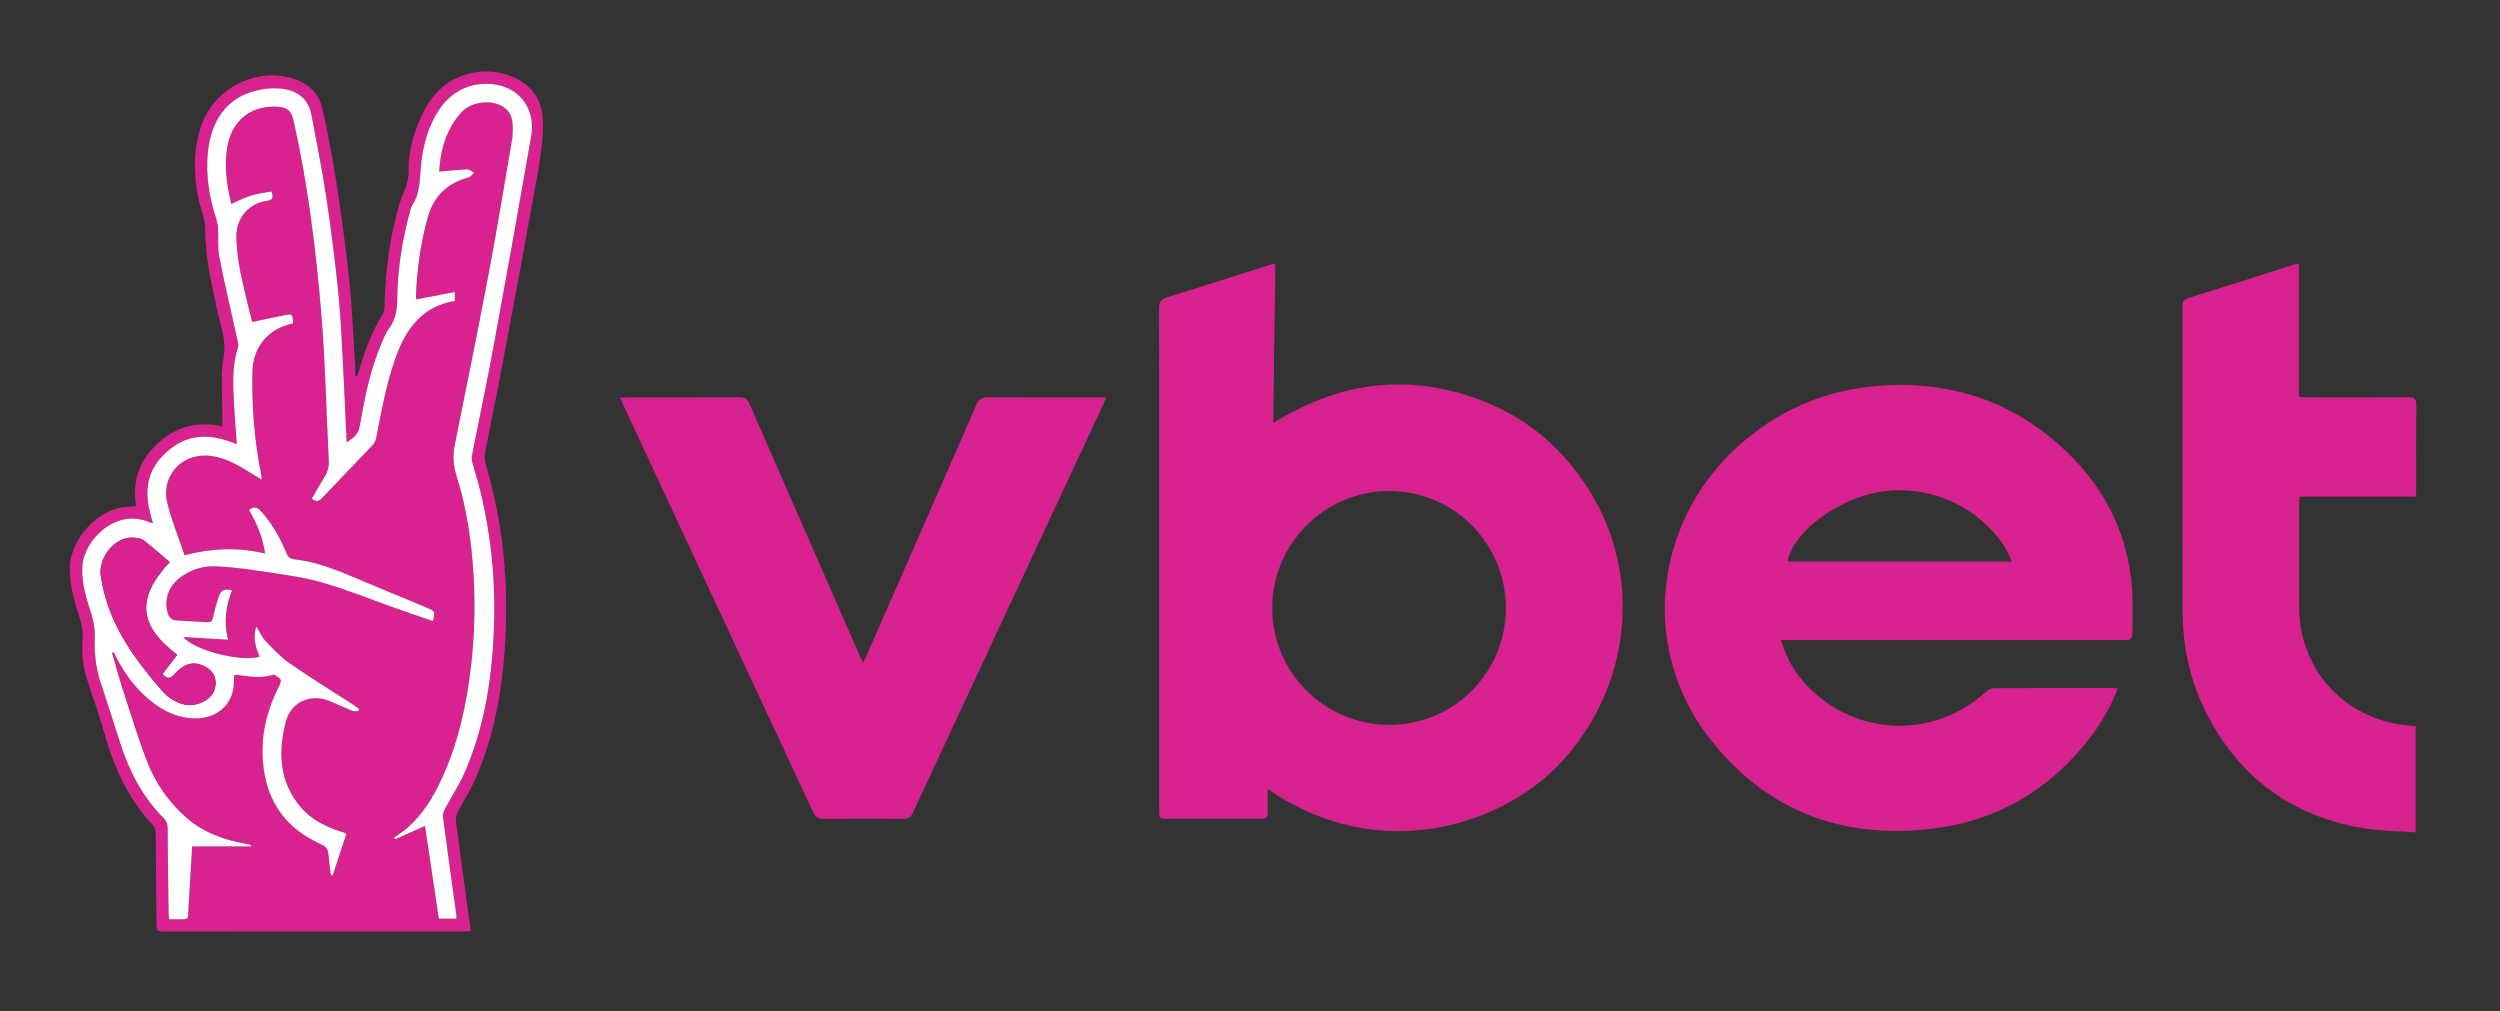
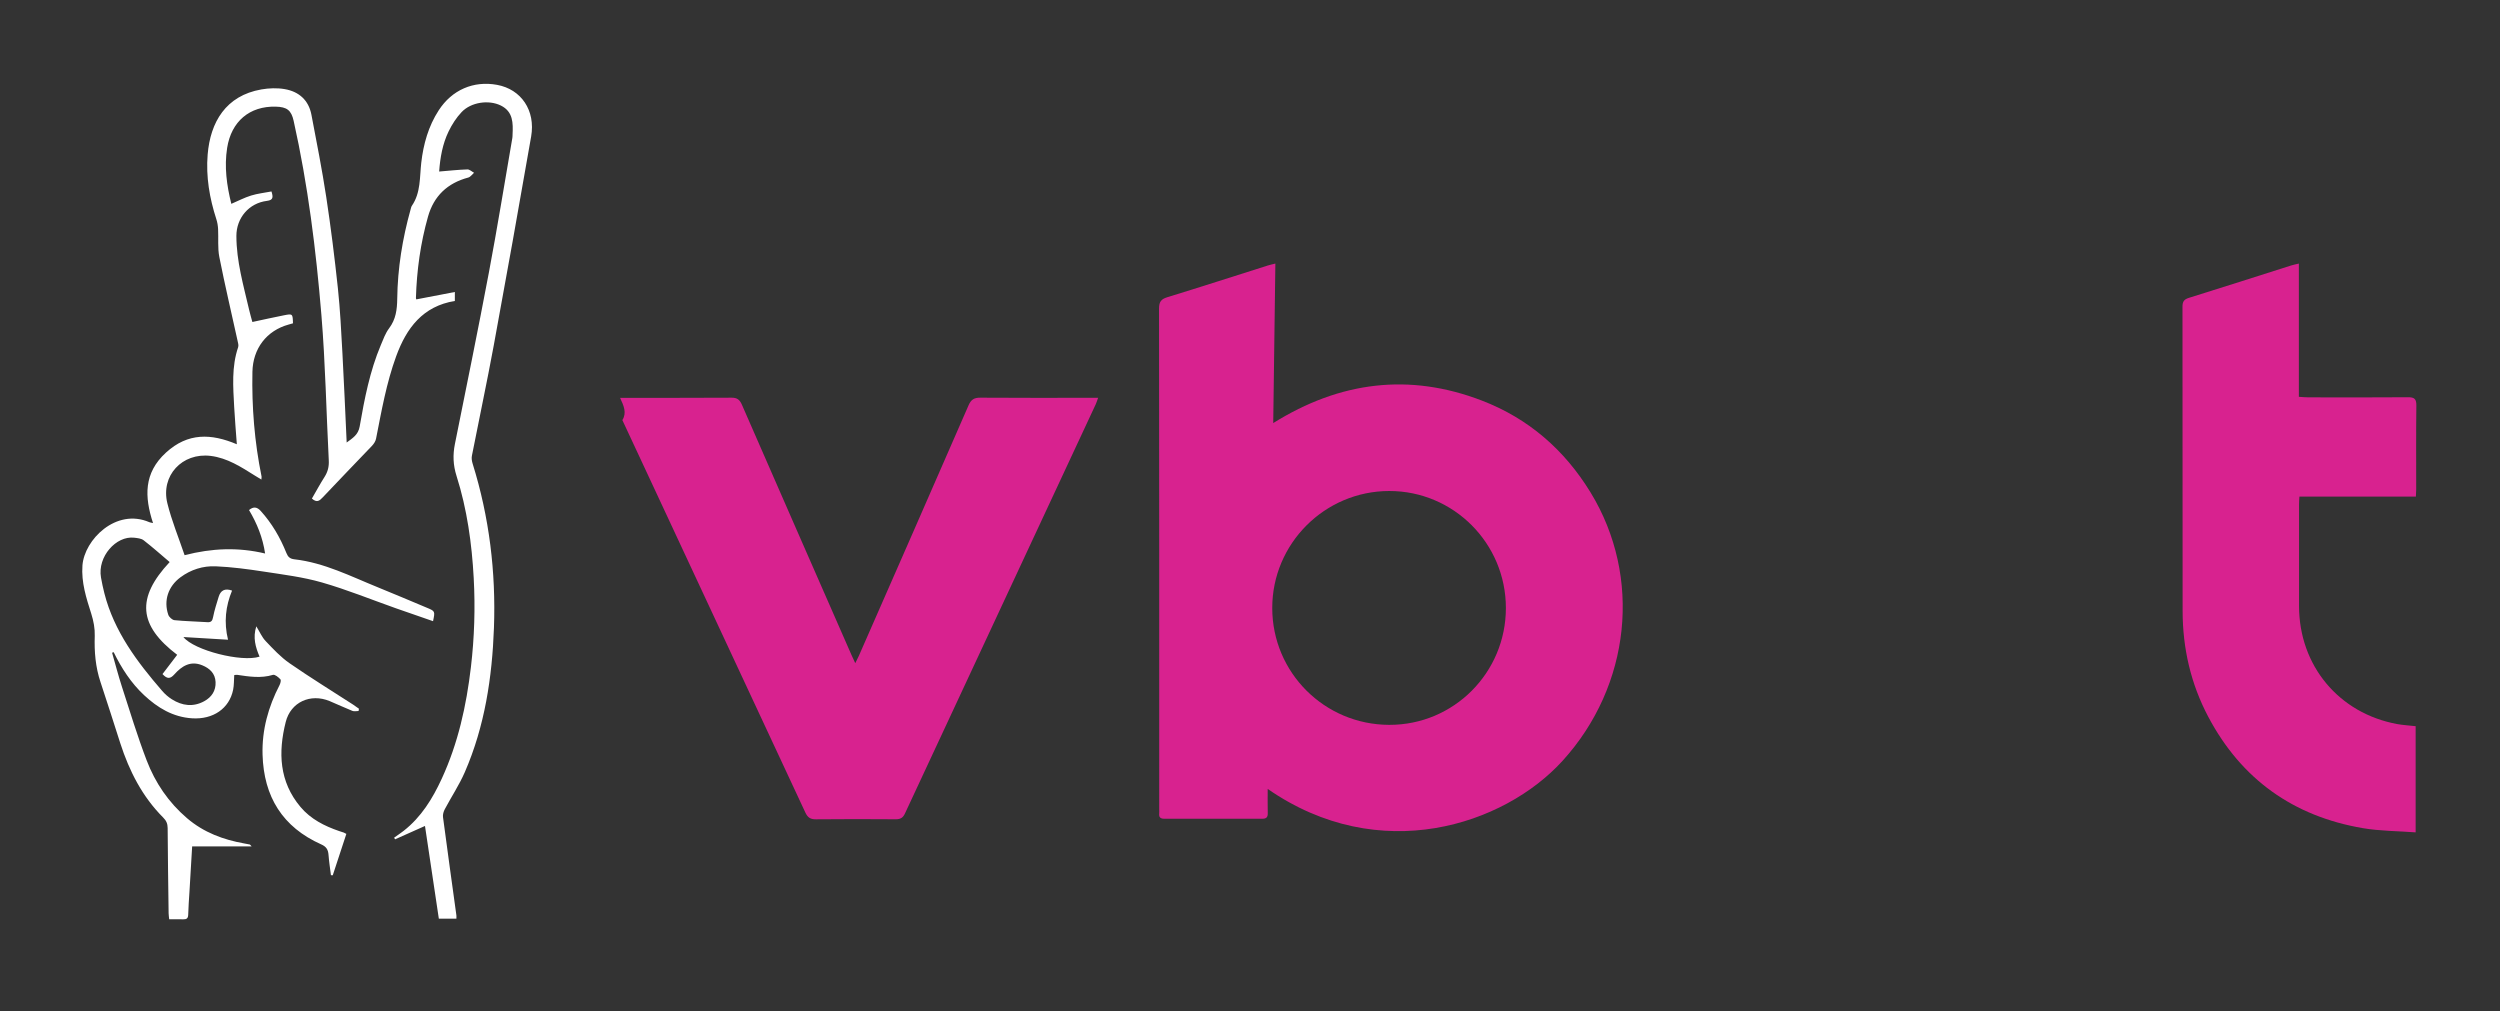
<svg xmlns="http://www.w3.org/2000/svg" version="1.1" id="Calque_1" x="0px" y="0px" width="446.667px" height="180.666px" viewBox="0 0 446.667 180.666" enable-background="new 0 0 446.667 180.666" xml:space="preserve">
  <rect x="0" y="0" width="446.667" height="180.666" fill="#333333" stroke="none" />
  <g>
-     <path fill-rule="evenodd" clip-rule="evenodd" fill="#D8228F" d="M63.788,67.199c0.103-0.272,0.226-0.538,0.307-0.816   c1.027-3.535,2.247-6.979,4.217-10.135c0.403-0.646,0.391-1.602,0.418-2.42c0.196-5.809,0.934-11.534,2.561-17.125   c0.594-2.041,1.762-3.853,1.712-6.158c-0.07-3.254,0.79-6.404,2.104-9.395c1.39-3.161,3.377-5.818,6.628-7.265   c3.176-1.414,6.456-1.503,9.674-0.229c3.597,1.424,5.554,4.299,5.611,8.057c0.047,3.082-0.422,6.205-0.963,9.256   c-1.985,11.193-4.073,22.369-6.169,33.542c-1.021,5.445-2.167,10.867-3.202,16.309c-0.135,0.708-0.085,1.522,0.121,2.215   c3.207,10.773,4.147,21.772,3.377,32.951c-0.555,8.056-2.03,15.909-5.32,23.33c-0.887,2-2.088,3.857-3.088,5.81   c-0.233,0.455-0.385,1.047-0.32,1.543c0.853,6.522,1.751,13.039,2.655,19.678c-0.521,0.034-0.988,0.091-1.455,0.091   c-17.679,0.005-35.357,0.005-53.036,0.003c-1.665,0-1.664-0.006-1.675-1.642c-0.037-5.318-0.063-10.637-0.132-15.954   c-0.006-0.472-0.161-1.063-0.469-1.389c-4.583-4.84-7.115-10.716-8.864-17.037c-0.839-3.033-1.966-5.984-2.902-8.991   c-0.741-2.381-1.052-4.8-0.806-7.325c0.118-1.214-0.163-2.534-0.543-3.717c-0.885-2.744-1.667-5.478-1.772-8.396   c-0.19-5.292,4.939-11.498,10.851-11.464c0.269,0.001,0.539-0.065,1.013-0.127c-0.742-4.466,0.542-8.136,3.912-11.211   c3.338-3.046,7.089-3.967,11.5-3.005c0-0.701-0.004-1.283,0-1.864c0.025-3.471-0.392-7.021,0.207-10.39   c0.575-3.233-0.608-5.958-1.211-8.86c-0.983-4.729-2.098-9.404-2.071-14.3c0.01-1.816-0.885-3.622-1.244-5.457   c-0.855-4.375-0.911-8.737,0.602-13.002c2.31-6.508,9.651-10.268,16.194-8.324c2.877,0.855,4.835,2.704,5.462,5.646   c0.922,4.327,1.777,8.675,2.443,13.047c0.895,5.878,1.713,11.774,2.319,17.688c0.529,5.162,0.721,10.358,1.056,15.54   c0.027,0.416,0.003,0.835,0.003,1.253C63.59,67.172,63.689,67.186,63.788,67.199z M41.849,120.618   c0.213-0.021,0.372-0.071,0.521-0.049c2.133,0.317,4.249,0.659,6.404,0.005c0.346-0.104,0.98,0.421,1.33,0.796   c0.151,0.163,0.004,0.729-0.154,1.036c-2.011,3.9-3.158,7.999-3.034,12.426c0.211,7.506,3.573,12.952,10.491,16.037   c0.924,0.412,1.227,0.959,1.295,1.874c0.09,1.212,0.281,2.416,0.429,3.624c0.109,0.005,0.218,0.011,0.327,0.017   c0.811-2.47,1.621-4.938,2.428-7.396c-0.254-0.132-0.354-0.199-0.463-0.237c-0.263-0.093-0.531-0.168-0.795-0.258   c-2.645-0.903-5.098-2.135-6.934-4.315c-3.819-4.536-4.001-9.767-2.643-15.175c0.896-3.569,4.43-5.16,7.85-3.741   c1.364,0.566,2.699,1.204,4.07,1.752c0.318,0.127,0.729,0.019,1.098,0.019c0.021-0.137,0.043-0.273,0.065-0.41   c-0.348-0.246-0.688-0.503-1.045-0.734c-3.791-2.453-7.642-4.82-11.352-7.391c-1.584-1.098-2.938-2.558-4.277-3.966   c-0.662-0.696-1.056-1.647-1.662-2.63c-0.646,2.006-0.143,3.73,0.581,5.418c-3.156,1.04-11.701-1.111-13.609-3.503   c2.68,0.162,5.236,0.315,7.975,0.48c-0.764-3.119-0.431-6.003,0.72-8.78c-1.312-0.468-2.056-0.02-2.402,1.137   c-0.354,1.181-0.746,2.356-0.98,3.562c-0.131,0.673-0.302,0.995-1.041,0.944c-1.954-0.132-3.916-0.16-5.861-0.356   c-0.411-0.042-0.972-0.556-1.113-0.972c-0.863-2.538-0.009-5.068,2.176-6.687c1.866-1.383,4.037-2.062,6.294-1.966   c2.858,0.12,5.715,0.502,8.547,0.938c3.501,0.539,7.055,0.975,10.444,1.95c4.477,1.287,8.814,3.06,13.216,4.613   c2.201,0.777,4.41,1.531,6.63,2.302c0.373-1.783,0.374-1.785-1.103-2.401c-2.909-1.216-5.809-2.456-8.731-3.639   c-4.873-1.971-9.598-4.404-14.922-5.011c-0.802-0.092-1.16-0.416-1.445-1.126c-1.109-2.763-2.588-5.31-4.599-7.528   c-0.635-0.701-1.284-0.816-2.079-0.149c1.437,2.404,2.446,4.913,2.873,7.762c-4.815-1.145-9.472-0.96-14.384,0.301   c-1.062-3.143-2.3-6.14-3.075-9.253c-1.231-4.949,2.645-9.112,7.736-8.484c2.977,0.367,5.446,1.98,7.92,3.532   c0.345,0.217,0.696,0.423,1.139,0.691c0.02-0.315,0.054-0.436,0.031-0.545c-1.26-6.171-1.762-12.404-1.632-18.699   c0.085-4.144,2.505-7.361,6.491-8.455c0.258-0.071,0.516-0.146,0.756-0.214c-0.053-1.711-0.059-1.738-1.601-1.435   c-1.86,0.366-3.71,0.784-5.657,1.199c-0.197-0.739-0.412-1.458-0.581-2.188c-1.008-4.35-2.266-8.66-2.273-13.18   c-0.005-3.23,2.26-5.877,5.453-6.271c1.18-0.146,1.114-0.695,0.817-1.684c-1.249,0.241-2.484,0.372-3.649,0.732   c-1.197,0.371-2.325,0.967-3.526,1.482c-0.825-3.319-1.28-6.624-0.747-10.001c0.746-4.725,4.012-7.488,8.689-7.364   c1.981,0.053,2.764,0.623,3.192,2.537c2.554,11.436,3.996,23.046,4.96,34.699c0.714,8.637,0.872,17.321,1.317,25.981   c0.056,1.093-0.171,2.017-0.753,2.931c-0.808,1.271-1.525,2.599-2.263,3.872c0.883,0.799,1.354,0.412,1.961-0.237   c2.892-3.087,5.854-6.108,8.768-9.176c0.331-0.349,0.641-0.818,0.732-1.277c0.983-4.968,1.847-9.957,3.599-14.744   c1.854-5.066,4.773-8.938,10.48-9.868c0-0.481,0-0.891,0-1.605c-2.389,0.459-4.629,0.889-6.887,1.323   c-0.008-0.031-0.069-0.146-0.066-0.258c0.147-4.928,0.815-9.781,2.159-14.529c1.048-3.705,3.48-5.992,7.194-6.981   c0.392-0.105,0.69-0.562,1.032-0.855c-0.398-0.21-0.803-0.612-1.193-0.598c-1.654,0.057-3.304,0.237-5.043,0.379   c0.181-2.495,0.604-4.932,1.693-7.173c0.601-1.237,1.377-2.453,2.319-3.446c1.691-1.783,4.856-2.241,7.019-1.168   c2.203,1.093,2.182,3.134,2.084,5.181c-0.01,0.2-0.002,0.403-0.036,0.598c-1.387,8.018-2.683,16.053-4.192,24.047   c-1.931,10.229-4.021,20.428-6.071,30.635c-0.392,1.948-0.331,3.766,0.29,5.718c1.88,5.922,2.731,12.043,3.069,18.248   c0.291,5.323,0.121,10.622-0.501,15.911c-0.81,6.891-2.293,13.613-5.218,19.948c-1.638,3.549-3.658,6.841-6.798,9.298   c-0.547,0.429-1.131,0.81-1.698,1.213c0.053,0.103,0.105,0.204,0.158,0.306c1.756-0.784,3.513-1.569,5.351-2.391   c0.827,5.534,1.653,11.067,2.474,16.56c1.157,0,2.126,0,3.14,0c0-0.273,0.019-0.433-0.002-0.586   c-0.803-5.853-1.621-11.703-2.394-17.56c-0.06-0.45,0.1-0.992,0.32-1.405c1.175-2.22,2.583-4.333,3.58-6.626   c3.568-8.211,4.881-16.923,5.203-25.788c0.361-9.97-0.83-19.766-3.806-29.319c-0.137-0.441-0.224-0.958-0.137-1.401   c1.288-6.575,2.69-13.127,3.903-19.715c2.29-12.434,4.516-24.88,6.683-37.336c0.813-4.672-1.78-8.449-6.084-9.238   c-4.212-0.772-8.064,0.896-10.434,4.557c-1.84,2.843-2.731,6.023-3.113,9.347c-0.301,2.625-0.073,5.35-1.672,7.692   c-0.13,0.19-0.173,0.445-0.238,0.675c-1.457,5.214-2.316,10.528-2.384,15.94c-0.024,1.934-0.24,3.677-1.45,5.281   c-0.66,0.875-1.049,1.968-1.482,2.996c-1.967,4.667-2.917,9.609-3.78,14.559c-0.255,1.466-1.229,2.048-2.322,2.856   c-0.255-5.447-0.472-10.717-0.76-15.983c-0.212-3.869-0.401-7.745-0.811-11.595c-0.58-5.436-1.254-10.866-2.076-16.271   c-0.749-4.925-1.716-9.818-2.65-14.714c-0.499-2.614-2.241-4.142-4.778-4.578c-1.348-0.231-2.808-0.181-4.163,0.056   c-6.362,1.113-9.125,5.859-9.599,11.636c-0.325,3.958,0.336,7.793,1.553,11.553c0.181,0.558,0.28,1.159,0.311,1.746   c0.089,1.667-0.099,3.381,0.22,4.998c0.988,5.005,2.165,9.974,3.257,14.958c0.083,0.382,0.222,0.827,0.107,1.165   c-1.193,3.505-0.898,7.103-0.708,10.691c0.115,2.171,0.306,4.339,0.473,6.651c-4.578-1.931-8.733-2.101-12.66,1.489   c-4.01,3.665-3.842,7.906-2.315,12.592c-0.358-0.084-0.518-0.097-0.657-0.157c-5.951-2.577-11.611,3.141-11.952,7.721   c-0.226,3.039,0.683,5.824,1.58,8.649c0.399,1.259,0.661,2.635,0.618,3.945c-0.094,2.827,0.13,5.57,1.033,8.267   c1.215,3.629,2.357,7.283,3.534,10.925c1.605,4.967,3.93,9.526,7.656,13.26c0.557,0.559,0.796,1.089,0.801,1.867   c0.031,5.077,0.106,10.154,0.173,15.231c0.004,0.341,0.063,0.68,0.102,1.081c0.917,0,1.715-0.018,2.512,0.006   c0.583,0.017,0.869-0.162,0.885-0.813c0.033-1.356,0.143-2.713,0.223-4.068c0.157-2.661,0.315-5.322,0.483-8.149   c3.568,0,7.012,0,10.624,0c-0.219-0.232-0.262-0.321-0.323-0.335c-0.31-0.07-0.624-0.123-0.938-0.179   c-3.794-0.674-7.29-1.97-10.281-4.526c-3.307-2.827-5.676-6.321-7.204-10.313c-1.651-4.313-2.992-8.747-4.417-13.145   c-0.652-2.014-1.183-4.066-1.768-6.102c0.096-0.033,0.191-0.066,0.286-0.1c1.398,2.858,3.102,5.505,5.438,7.685   c2.419,2.258,5.145,3.909,8.559,4.131c3.755,0.244,6.661-1.737,7.345-5.097C41.824,122.396,41.788,121.508,41.849,120.618z" />
    <path fill-rule="evenodd" clip-rule="evenodd" fill="#D8228F" d="M226.495,140.955c0,1.64-0.026,2.986,0.011,4.331   c0.02,0.721-0.253,1-0.973,0.998c-5.839-0.014-11.677-0.012-17.517-0.002c-0.651,0.001-0.976-0.232-0.906-0.919   c0.028-0.277,0.003-0.56,0.003-0.84c0-29.794,0.009-59.588-0.032-89.382c-0.002-1.229,0.375-1.702,1.52-2.052   c5.986-1.833,11.943-3.762,17.912-5.652c0.375-0.119,0.764-0.196,1.354-0.346c-0.128,9.484-0.253,18.865-0.383,28.497   c11.921-7.437,24.3-8.999,37.261-4.025c8.333,3.199,14.772,8.796,19.428,16.406c9.263,15.143,7.166,34.576-4.979,47.947   C268.729,147.434,246.479,154.821,226.495,140.955z M227.309,108.63c0.006,11.531,9.322,20.841,20.892,20.878   c11.52,0.037,20.852-9.308,20.851-20.88c0-11.55-9.342-20.914-20.851-20.902C236.687,87.738,227.303,97.128,227.309,108.63z" />
-     <path fill-rule="evenodd" clip-rule="evenodd" fill="#D8228F" d="M318.204,114.361c0.976,3.287,2.534,5.947,4.72,8.216   c8.747,9.079,22.644,9.483,31.948,0.983c0.347-0.317,0.886-0.601,1.336-0.603c7.16-0.037,14.319-0.025,21.479-0.021   c0.188,0.001,0.377,0.051,0.687,0.094c-1.202,3.107-2.78,5.912-4.735,8.491c-7.19,9.49-16.713,15.157-28.515,16.552   c-16.314,1.929-29.942-3.373-39.96-16.525c-12.589-16.529-9.438-39.719,6.925-53.172c6.795-5.587,14.631-8.728,23.405-9.433   c13.023-1.046,24.402,2.797,33.839,11.862c6.359,6.108,10.316,13.605,11.414,22.41c0.388,3.107,0.245,6.288,0.235,9.435   c-0.005,1.701-0.116,1.712-1.822,1.712c-19.64,0.001-39.279,0-58.919,0C319.646,114.361,319.051,114.361,318.204,114.361z    M359.448,100.325c-2.612-6.694-10.801-13.149-21.129-12.705c-8.276,0.356-17.695,6.65-18.966,12.705   C332.698,100.325,346.026,100.325,359.448,100.325z" />
-     <path fill-rule="evenodd" clip-rule="evenodd" fill="#D8228F" d="M110.788,71.08c0.604-0.036,0.996-0.078,1.388-0.078   c6.639-0.004,13.277,0.019,19.916-0.026c1.01-0.007,1.466,0.372,1.853,1.259c6.496,14.888,13.024,29.763,19.545,44.64   c0.19,0.433,0.394,0.86,0.705,1.537c0.279-0.568,0.474-0.931,0.639-1.307c6.542-14.911,13.095-29.818,19.595-44.748   c0.457-1.049,1.001-1.392,2.119-1.383c6.518,0.05,13.037,0.024,19.556,0.024c0.433,0,0.865,0,1.479,0   c-0.177,0.49-0.267,0.819-0.409,1.124c-11.37,24.379-22.747,48.756-34.101,73.143c-0.359,0.771-0.809,1.038-1.641,1.032   c-4.759-0.032-9.518-0.044-14.277,0.008c-0.994,0.011-1.476-0.345-1.884-1.221c-10.881-23.375-21.787-46.738-32.688-70.105   C112.012,73.756,111.454,72.528,110.788,71.08z" />
+     <path fill-rule="evenodd" clip-rule="evenodd" fill="#D8228F" d="M110.788,71.08c6.639-0.004,13.277,0.019,19.916-0.026c1.01-0.007,1.466,0.372,1.853,1.259c6.496,14.888,13.024,29.763,19.545,44.64   c0.19,0.433,0.394,0.86,0.705,1.537c0.279-0.568,0.474-0.931,0.639-1.307c6.542-14.911,13.095-29.818,19.595-44.748   c0.457-1.049,1.001-1.392,2.119-1.383c6.518,0.05,13.037,0.024,19.556,0.024c0.433,0,0.865,0,1.479,0   c-0.177,0.49-0.267,0.819-0.409,1.124c-11.37,24.379-22.747,48.756-34.101,73.143c-0.359,0.771-0.809,1.038-1.641,1.032   c-4.759-0.032-9.518-0.044-14.277,0.008c-0.994,0.011-1.476-0.345-1.884-1.221c-10.881-23.375-21.787-46.738-32.688-70.105   C112.012,73.756,111.454,72.528,110.788,71.08z" />
    <path fill-rule="evenodd" clip-rule="evenodd" fill="#D8228F" d="M410.73,47.092c0,7.971,0,15.828,0,23.807   c0.655,0.038,1.197,0.095,1.738,0.095c5.92,0.007,11.839,0.031,17.759-0.019c1.137-0.009,1.51,0.296,1.495,1.473   c-0.062,4.999-0.024,9.999-0.028,14.999c0,0.393-0.033,0.785-0.055,1.278c-6.933,0-13.796,0-20.813,0   c-0.025,0.516-0.063,0.935-0.063,1.354c-0.004,6.08-0.013,12.159,0,18.239c0.021,10.612,7.118,19.136,17.534,21.048   c1.055,0.193,2.134,0.25,3.299,0.38c0,6.229,0,12.438,0,18.971c-3.194-0.24-6.364-0.228-9.442-0.754   c-12.412-2.122-21.699-8.73-27.611-19.897c-3.12-5.894-4.574-12.239-4.581-18.899c-0.017-18.119,0.001-36.238-0.024-54.356   c-0.002-0.911,0.258-1.317,1.15-1.595c6.095-1.893,12.169-3.851,18.252-5.781C409.748,47.304,410.172,47.228,410.73,47.092z" />
    <path fill-rule="evenodd" clip-rule="evenodd" fill="#FFFFFF" d="M41.849,120.618c-0.061,0.89-0.025,1.777-0.197,2.622   c-0.684,3.359-3.59,5.341-7.345,5.097c-3.414-0.222-6.14-1.873-8.559-4.131c-2.336-2.18-4.04-4.826-5.438-7.685   c-0.095,0.033-0.19,0.066-0.286,0.1c0.585,2.035,1.116,4.088,1.768,6.102c1.425,4.397,2.766,8.831,4.417,13.145   c1.528,3.991,3.897,7.485,7.204,10.313c2.991,2.557,6.486,3.853,10.281,4.526c0.313,0.056,0.627,0.108,0.938,0.179   c0.061,0.014,0.104,0.103,0.323,0.335c-3.611,0-7.055,0-10.624,0c-0.168,2.827-0.326,5.488-0.483,8.149   c-0.08,1.355-0.189,2.712-0.223,4.068c-0.016,0.65-0.302,0.829-0.885,0.813c-0.796-0.023-1.594-0.006-2.512-0.006   c-0.039-0.401-0.098-0.74-0.102-1.081c-0.067-5.077-0.143-10.154-0.173-15.231c-0.005-0.778-0.244-1.309-0.801-1.867   c-3.726-3.733-6.05-8.293-7.656-13.26c-1.177-3.642-2.319-7.296-3.534-10.925c-0.903-2.696-1.127-5.439-1.033-8.267   c0.043-1.311-0.218-2.687-0.618-3.945c-0.897-2.825-1.805-5.61-1.58-8.649c0.341-4.58,6.001-10.297,11.952-7.721   c0.139,0.06,0.298,0.073,0.657,0.157c-1.526-4.686-1.694-8.927,2.315-12.592c3.927-3.59,8.082-3.419,12.66-1.489   c-0.167-2.313-0.358-4.48-0.473-6.651c-0.189-3.588-0.485-7.187,0.708-10.691c0.115-0.338-0.023-0.783-0.107-1.165   c-1.093-4.985-2.269-9.953-3.257-14.958c-0.319-1.617-0.131-3.331-0.22-4.998c-0.031-0.587-0.13-1.188-0.311-1.746   c-1.217-3.759-1.878-7.595-1.553-11.553c0.474-5.777,3.236-10.523,9.599-11.636c1.354-0.237,2.814-0.288,4.163-0.056   c2.537,0.436,4.279,1.964,4.778,4.578c0.934,4.896,1.901,9.789,2.65,14.714c0.822,5.404,1.496,10.834,2.076,16.271   c0.41,3.85,0.599,7.726,0.811,11.595c0.289,5.267,0.505,10.537,0.76,15.983c1.094-0.808,2.067-1.391,2.322-2.856   c0.862-4.95,1.813-9.893,3.78-14.559c0.433-1.028,0.822-2.122,1.482-2.996c1.21-1.604,1.425-3.347,1.45-5.281   c0.068-5.412,0.928-10.726,2.384-15.94c0.064-0.23,0.108-0.484,0.238-0.675c1.599-2.342,1.371-5.067,1.672-7.692   c0.382-3.324,1.273-6.503,3.113-9.347c2.369-3.661,6.221-5.33,10.434-4.557c4.304,0.789,6.896,4.565,6.084,9.238   c-2.167,12.456-4.393,24.902-6.683,37.336C87,68.318,85.598,74.871,84.31,81.446c-0.087,0.443,0,0.96,0.137,1.401   c2.976,9.553,4.167,19.349,3.806,29.319c-0.322,8.865-1.635,17.577-5.203,25.788c-0.997,2.293-2.404,4.406-3.58,6.626   c-0.22,0.413-0.379,0.955-0.32,1.405c0.772,5.856,1.59,11.707,2.394,17.56c0.021,0.153,0.002,0.313,0.002,0.586   c-1.013,0-1.983,0-3.14,0c-0.82-5.492-1.647-11.025-2.474-16.56c-1.838,0.821-3.595,1.606-5.351,2.391   c-0.053-0.102-0.105-0.203-0.158-0.306c0.567-0.403,1.151-0.784,1.698-1.213c3.14-2.457,5.161-5.749,6.798-9.298   c2.925-6.335,4.408-13.058,5.218-19.948c0.622-5.289,0.792-10.588,0.501-15.911c-0.338-6.204-1.189-12.325-3.069-18.248   c-0.62-1.953-0.681-3.771-0.29-5.718c2.051-10.207,4.141-20.405,6.071-30.635c1.509-7.994,2.805-16.029,4.192-24.047   c0.034-0.195,0.026-0.398,0.036-0.598c0.098-2.047,0.119-4.088-2.084-5.181c-2.163-1.073-5.328-0.615-7.019,1.168   c-0.942,0.993-1.718,2.209-2.319,3.446c-1.089,2.241-1.512,4.678-1.693,7.173c1.739-0.143,3.389-0.323,5.043-0.379   c0.39-0.014,0.795,0.388,1.193,0.598c-0.342,0.293-0.64,0.75-1.032,0.855c-3.713,0.99-6.146,3.276-7.194,6.981   c-1.344,4.749-2.012,9.602-2.159,14.529c-0.003,0.112,0.058,0.227,0.066,0.258c2.258-0.434,4.499-0.864,6.887-1.323   c0,0.714,0,1.124,0,1.605c-5.707,0.93-8.626,4.802-10.48,9.868c-1.752,4.787-2.616,9.776-3.599,14.744   c-0.091,0.459-0.401,0.929-0.732,1.277c-2.913,3.068-5.875,6.088-8.768,9.176c-0.608,0.648-1.078,1.036-1.961,0.237   c0.738-1.273,1.455-2.602,2.263-3.872c0.582-0.914,0.809-1.838,0.753-2.931c-0.446-8.661-0.603-17.344-1.317-25.981   c-0.964-11.653-2.406-23.263-4.96-34.699c-0.428-1.915-1.211-2.484-3.192-2.537c-4.677-0.124-7.943,2.639-8.689,7.364   c-0.533,3.378-0.078,6.683,0.747,10.001c1.201-0.516,2.329-1.111,3.526-1.482c1.165-0.361,2.401-0.492,3.649-0.732   c0.297,0.989,0.363,1.539-0.817,1.684c-3.193,0.394-5.458,3.041-5.453,6.271c0.007,4.52,1.265,8.83,2.273,13.18   c0.169,0.73,0.383,1.449,0.581,2.188c1.947-0.415,3.797-0.833,5.657-1.199c1.542-0.303,1.547-0.276,1.601,1.435   c-0.241,0.068-0.498,0.143-0.756,0.214c-3.986,1.094-6.405,4.312-6.491,8.455c-0.13,6.295,0.373,12.528,1.632,18.699   c0.022,0.109-0.011,0.23-0.031,0.545c-0.442-0.268-0.793-0.475-1.139-0.691c-2.474-1.552-4.943-3.165-7.92-3.532   c-5.091-0.628-8.967,3.535-7.736,8.484c0.774,3.113,2.013,6.111,3.075,9.253c4.912-1.261,9.569-1.445,14.384-0.301   c-0.427-2.849-1.436-5.357-2.873-7.762c0.795-0.667,1.444-0.552,2.079,0.149c2.011,2.218,3.49,4.765,4.599,7.528   c0.285,0.71,0.643,1.034,1.445,1.126c5.324,0.606,10.049,3.04,14.922,5.011c2.923,1.183,5.822,2.423,8.731,3.639   c1.476,0.616,1.476,0.618,1.103,2.401c-2.221-0.771-4.429-1.524-6.63-2.302c-4.401-1.554-8.739-3.326-13.216-4.613   c-3.389-0.976-6.943-1.411-10.444-1.95c-2.832-0.436-5.689-0.817-8.547-0.938c-2.257-0.096-4.428,0.583-6.294,1.966   c-2.185,1.618-3.039,4.148-2.176,6.687c0.141,0.416,0.703,0.93,1.113,0.972c1.946,0.196,3.908,0.225,5.861,0.356   c0.739,0.051,0.91-0.271,1.041-0.944c0.235-1.205,0.626-2.381,0.98-3.562c0.347-1.156,1.091-1.604,2.402-1.137   c-1.15,2.777-1.484,5.661-0.72,8.78c-2.738-0.165-5.294-0.318-7.975-0.48c1.908,2.392,10.453,4.543,13.609,3.503   c-0.724-1.688-1.227-3.412-0.581-5.418c0.606,0.982,1,1.934,1.662,2.63c1.34,1.408,2.693,2.868,4.277,3.966   c3.71,2.57,7.561,4.938,11.352,7.391c0.357,0.231,0.697,0.488,1.045,0.734c-0.022,0.137-0.044,0.273-0.065,0.41   c-0.369,0-0.78,0.108-1.098-0.019c-1.371-0.548-2.706-1.186-4.07-1.752c-3.42-1.419-6.955,0.172-7.85,3.741   c-1.358,5.408-1.176,10.639,2.643,15.175c1.836,2.181,4.289,3.412,6.934,4.315c0.264,0.09,0.532,0.165,0.795,0.258   c0.11,0.038,0.209,0.105,0.463,0.237c-0.807,2.458-1.618,4.927-2.428,7.396c-0.109-0.006-0.218-0.012-0.327-0.017   c-0.148-1.208-0.339-2.412-0.429-3.624c-0.068-0.915-0.371-1.462-1.295-1.874c-6.917-3.085-10.28-8.531-10.491-16.037   c-0.124-4.427,1.023-8.525,3.034-12.426c0.159-0.308,0.306-0.873,0.154-1.036c-0.349-0.375-0.983-0.9-1.33-0.796   c-2.156,0.654-4.271,0.313-6.404-0.005C42.221,120.547,42.062,120.597,41.849,120.618z M30.313,100.422   c-1.547-1.311-3.052-2.656-4.645-3.89c-0.431-0.333-1.117-0.396-1.7-0.463c-3.215-0.368-6.581,3.381-5.924,7.117   c0.166,0.942,0.367,1.88,0.603,2.808c1.741,6.829,5.848,12.265,10.343,17.463c0.491,0.568,1.084,1.084,1.718,1.483   c1.849,1.167,3.807,1.423,5.787,0.339c1.324-0.726,2.089-1.878,2.021-3.419c-0.068-1.538-1.04-2.448-2.392-2.999   c-2.108-0.859-3.664,0.165-4.971,1.627c-0.743,0.831-1.287,0.855-2.122-0.054c0.876-1.149,1.753-2.298,2.625-3.44   C24.752,111.747,24.297,106.849,30.313,100.422z" />
-     <path fill-rule="evenodd" clip-rule="evenodd" fill="#D8228F" d="M30.313,100.422c-6.016,6.427-5.561,11.325,1.342,16.572   c-0.872,1.143-1.749,2.291-2.625,3.44c0.835,0.909,1.379,0.885,2.122,0.054c1.307-1.462,2.862-2.486,4.971-1.627   c1.353,0.551,2.324,1.461,2.392,2.999c0.068,1.541-0.696,2.693-2.021,3.419c-1.98,1.084-3.938,0.828-5.787-0.339   c-0.634-0.399-1.228-0.915-1.718-1.483c-4.495-5.198-8.602-10.634-10.343-17.463c-0.236-0.928-0.437-1.865-0.603-2.808   c-0.657-3.736,2.709-7.485,5.924-7.117c0.583,0.066,1.27,0.13,1.7,0.463C27.261,97.766,28.767,99.111,30.313,100.422z" />
  </g>
</svg>